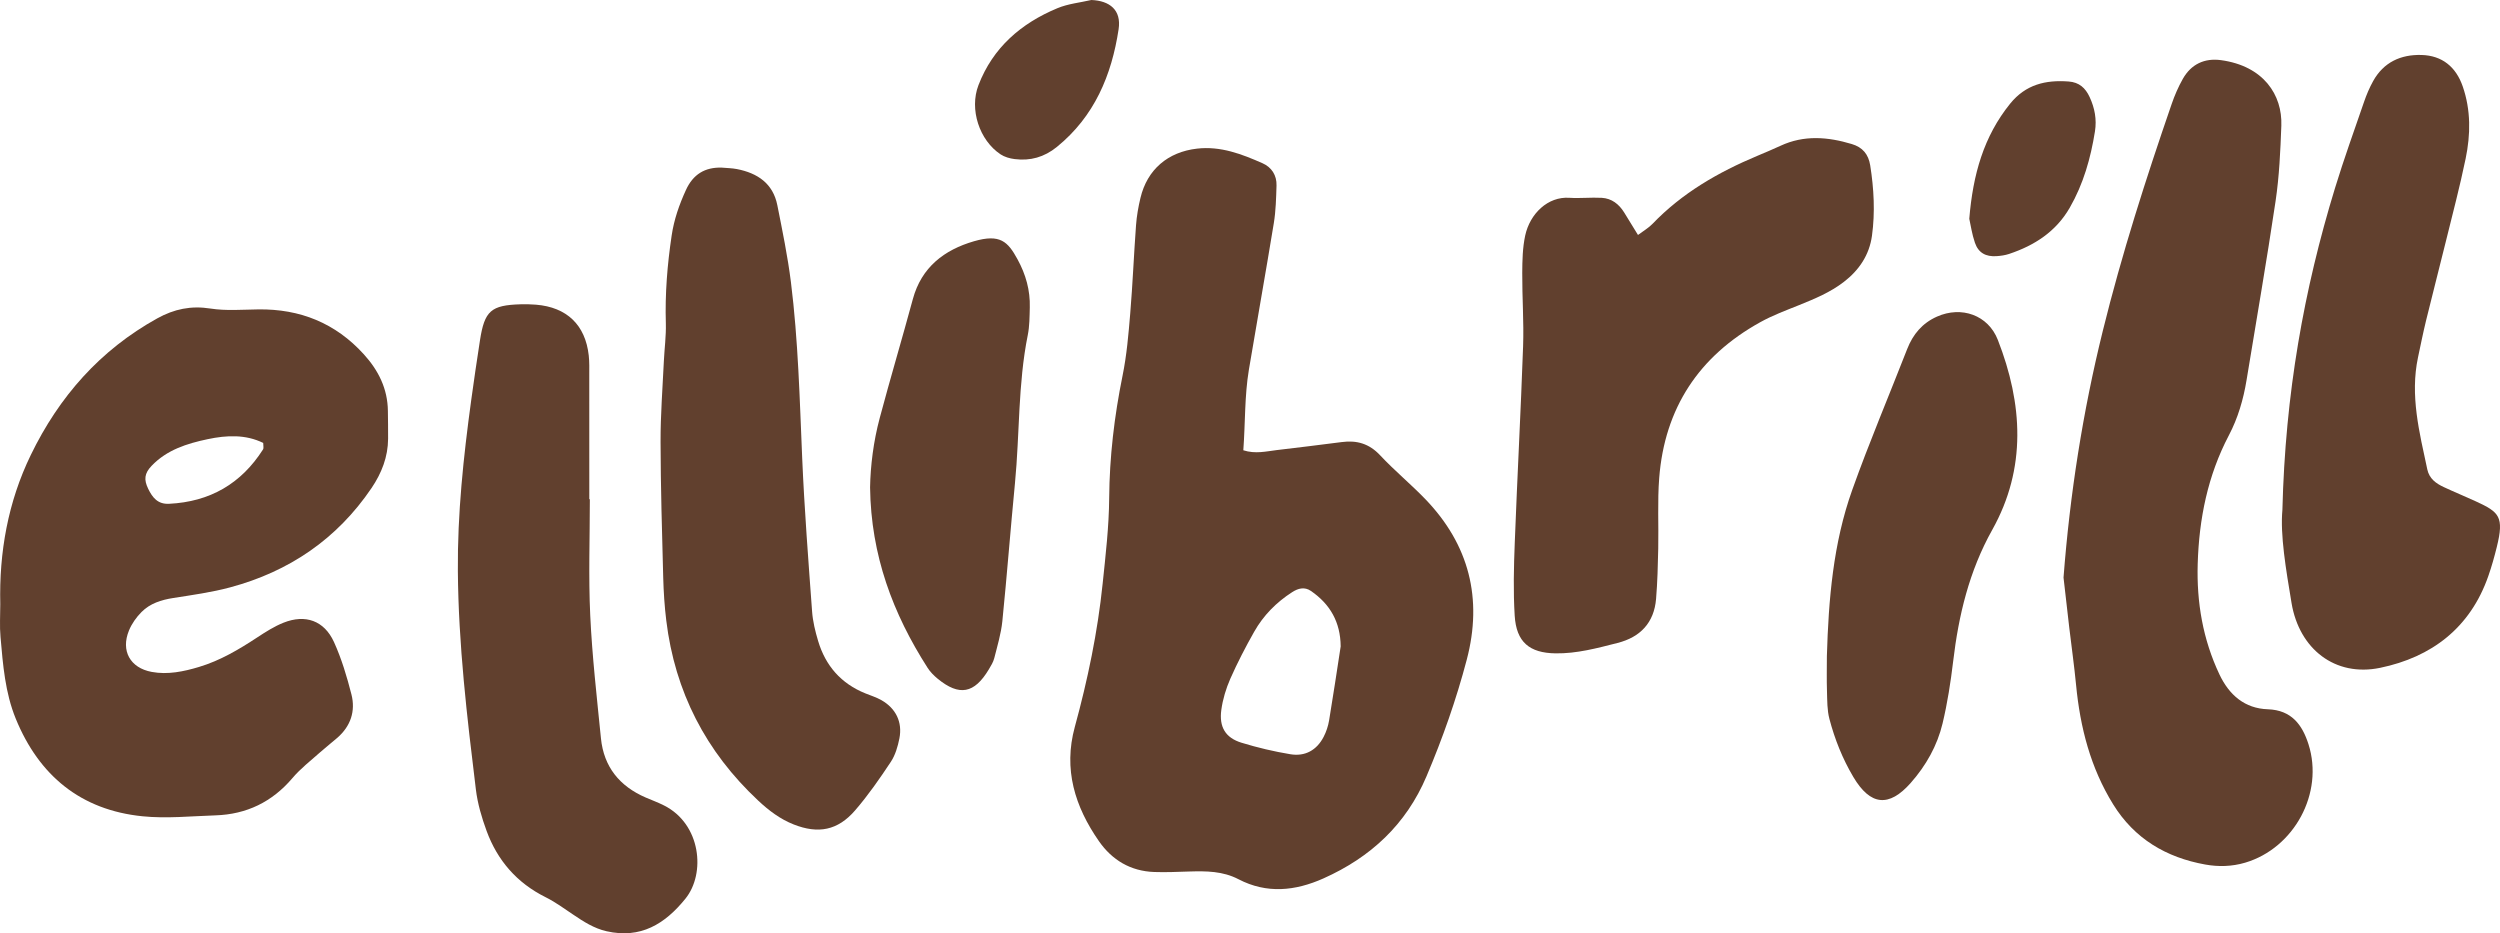
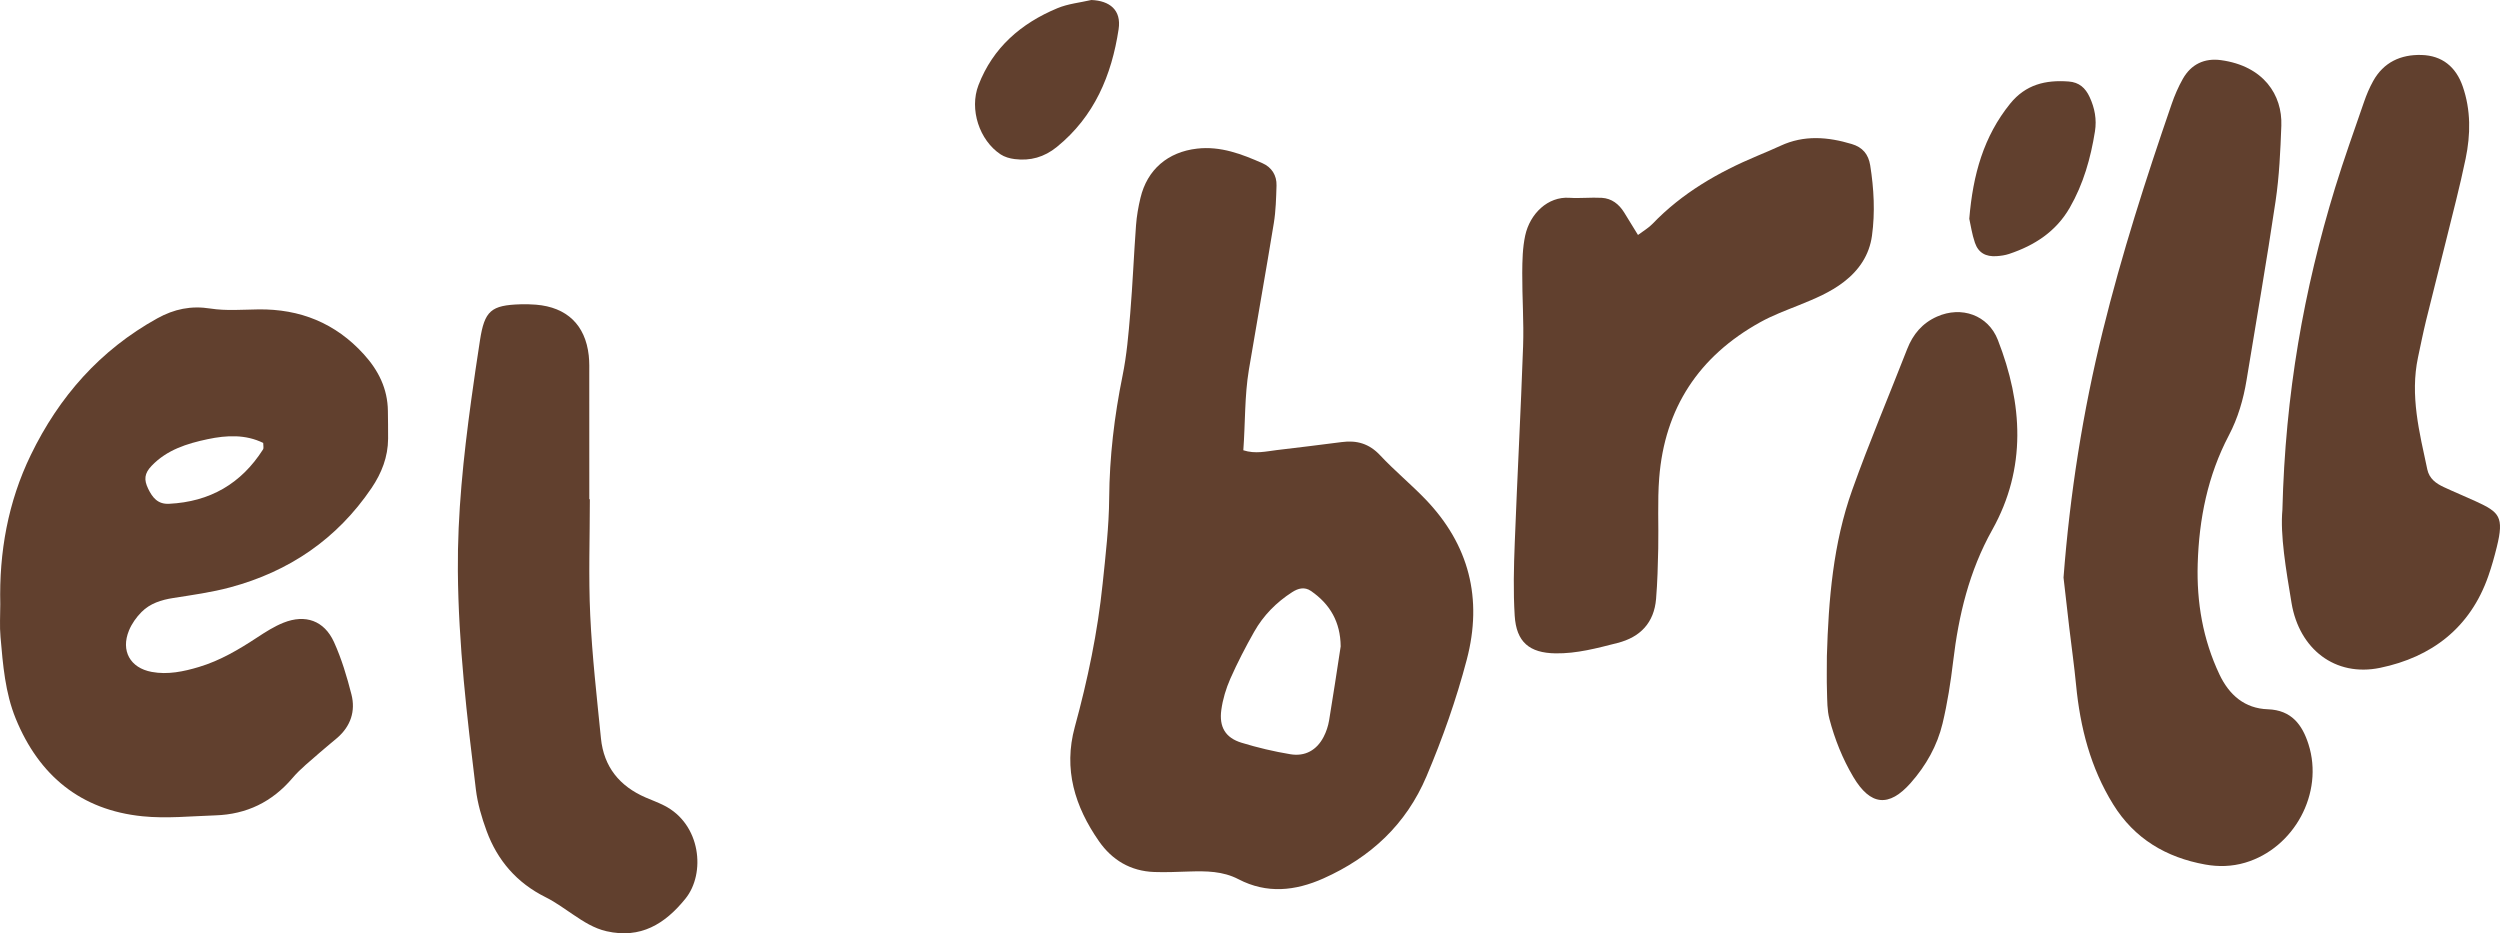
<svg xmlns="http://www.w3.org/2000/svg" id="_Слой_2" data-name="Слой 2" viewBox="0 0 704.85 263.13">
  <defs>
    <style> .cls-1 { fill: #61402e; } </style>
  </defs>
  <g id="_логотип_цветок_Изображение" data-name="логотип цветок Изображение">
    <g>
      <path class="cls-1" d="M350.54,126.95c3.4,1.09,6.4.31,9.4-.05,6.11-.74,12.23-1.45,18.33-2.26,4.27-.57,7.76.43,10.84,3.72,4.04,4.32,8.64,8.11,12.75,12.37,12.37,12.85,16.2,28.07,11.68,45.25-2.95,11.23-6.81,22.18-11.35,32.89-5.76,13.58-15.74,22.84-29.06,28.79-7.97,3.56-15.98,4.38-23.95.23-4.43-2.31-9.1-2.32-13.85-2.18-3.31.1-6.63.26-9.93.14-6.63-.24-11.85-3.35-15.56-8.68-6.78-9.74-10.08-20.27-6.81-32.22,3.63-13.27,6.44-26.72,7.85-40.41.83-8.01,1.78-16.04,1.84-24.07.09-11.68,1.45-23.12,3.77-34.54,1.18-5.78,1.68-11.72,2.17-17.61.69-8.26,1.02-16.55,1.63-24.82.19-2.59.65-5.18,1.25-7.7,1.91-8.02,7.74-12.96,15.96-13.9,6.66-.76,12.61,1.54,18.47,4.13,2.54,1.12,4.02,3.4,3.93,6.27-.11,3.54-.19,7.12-.76,10.6-2.25,13.79-4.73,27.54-7.03,41.32-1.24,7.45-1,15.01-1.57,22.73ZM377.99,182.24c-.06-6.83-2.97-11.91-8.39-15.63-1.81-1.24-3.61-.74-5.3.35-4.45,2.86-8.1,6.56-10.69,11.14-2.44,4.31-4.73,8.73-6.73,13.25-1.22,2.77-2.13,5.79-2.54,8.78-.67,4.87,1.18,7.89,5.71,9.28,4.5,1.38,9.12,2.47,13.76,3.24,4.13.69,7.42-1.13,9.37-4.89.75-1.44,1.28-3.06,1.55-4.67,1.16-6.96,2.2-13.96,3.26-20.85Z" />
      <path class="cls-1" d="M.08,170.36c-.35-14.67,2.17-28.83,8.6-42.08,7.96-16.42,19.52-29.58,35.66-38.52,4.77-2.64,9.51-3.63,14.99-2.77,4.39.69,8.98.3,13.47.24,11.8-.16,21.77,3.85,29.77,12.65,4.14,4.56,6.72,9.72,6.79,15.98.03,2.61.08,5.21.06,7.82-.03,5.15-1.82,9.71-4.68,13.94-9.75,14.38-23.22,23.51-39.85,27.98-5.24,1.41-10.67,2.15-16.05,3-3.38.53-6.54,1.53-8.94,3.95-1.46,1.47-2.76,3.3-3.54,5.21-2.35,5.73.33,10.55,6.42,11.68,4.53.84,8.98-.1,13.32-1.4,5.97-1.79,11.26-4.93,16.43-8.33,2.36-1.55,4.8-3.11,7.41-4.15,6.17-2.45,11.46-.59,14.22,5.45,2.14,4.71,3.65,9.76,4.93,14.79,1.19,4.69-.22,8.93-3.97,12.2-1.61,1.4-3.3,2.7-4.89,4.12-2.64,2.36-5.5,4.56-7.77,7.24-5.74,6.75-12.94,10.23-21.7,10.52-6.86.22-13.8.95-20.58.26-17.41-1.76-29.17-11.46-35.74-27.52-3-7.34-3.61-15.19-4.29-22.98-.29-3.09-.07-6.19-.07-9.28ZM74.21,124.88c-4.96-2.43-10.27-2.2-15.66-1.06-5.87,1.24-11.5,3.01-15.8,7.51-2.05,2.14-2.22,3.9-.97,6.48,1.2,2.47,2.7,4.39,5.88,4.23,11.5-.56,20.35-5.65,26.52-15.36.21-.33.03-.91.03-1.8Z" />
      <path class="cls-1" d="M581.79,162.84c1.81-23.55,5.43-46.7,11.07-69.54,5.34-21.65,12.14-42.86,19.4-63.92.84-2.45,1.89-4.88,3.16-7.13,2.34-4.15,6.11-5.93,10.78-5.29,11.97,1.64,17.32,9.79,17,18.47-.26,7.1-.58,14.24-1.62,21.25-2.5,16.87-5.44,33.68-8.19,50.51-.89,5.42-2.43,10.69-4.97,15.52-5.99,11.39-8.43,23.61-8.8,36.3-.32,10.79,1.45,21.23,6.11,31.1,2.76,5.85,7.15,9.64,13.66,9.86,6.73.23,9.73,4.44,11.46,9.85,4.41,13.79-4.04,29.31-17.85,33.4-3.75,1.11-7.57,1.19-11.27.52-10.98-1.98-19.94-7.25-25.95-16.97-6.39-10.32-9.3-21.69-10.45-33.64-.52-5.42-1.29-10.82-1.93-16.23-.56-4.68-1.08-9.37-1.61-14.06Z" />
      <path class="cls-1" d="M461.81,66.25c1.53-1.15,2.97-1.97,4.07-3.11,8.37-8.73,18.58-14.59,29.6-19.21,2.18-.92,4.37-1.83,6.52-2.83,6.64-3.08,13.33-2.52,20.09-.49,3.07.92,4.7,2.9,5.2,6.04,1.04,6.6,1.4,13.22.49,19.83-.75,5.42-3.62,9.69-7.94,13.01-3.8,2.93-8.17,4.74-12.57,6.52-3.73,1.5-7.54,2.91-11.04,4.86-17.25,9.57-26.92,24.22-28.44,43.93-.51,6.59-.13,13.25-.27,19.87-.1,4.73-.22,9.47-.61,14.18-.56,6.73-4.45,10.8-10.88,12.43-5.73,1.46-11.47,3.02-17.47,2.93-7.36-.11-11.05-3.18-11.51-10.62-.42-6.84-.25-13.74.02-20.61.7-18.47,1.7-36.93,2.35-55.4.24-6.85-.28-13.73-.24-20.6.02-3.53.09-7.14.83-10.57,1.35-6.2,6.41-11.04,12.43-10.64,3.04.2,6.12-.16,9.17.01,2.78.16,4.84,1.77,6.3,4.12,1.24,2.02,2.47,4.02,3.9,6.35Z" />
-       <path class="cls-1" d="M203.53,47.26c1.41.13,2.85.14,4.24.41,5.79,1.13,10.17,4.04,11.39,10.18,1.43,7.19,2.92,14.4,3.83,21.67,2.06,16.47,2.47,33.05,3.18,49.62.62,14.43,1.74,28.83,2.79,43.24.2,2.81.89,5.62,1.7,8.33,2.08,6.98,6.46,12.01,13.3,14.77,1.53.62,3.14,1.12,4.56,1.93,4.06,2.31,5.96,6.19,5.06,10.77-.45,2.28-1.15,4.7-2.41,6.6-3.13,4.73-6.39,9.43-10.09,13.71-4.89,5.66-10.38,6.69-17.32,3.95-3.8-1.5-7.01-3.93-9.97-6.7-14.77-13.8-23.5-30.71-25.94-50.79-.49-3.99-.75-8.02-.86-12.04-.34-12.79-.72-25.59-.75-38.38-.02-7.57.58-15.14.93-22.71.17-3.55.66-7.1.56-10.64-.25-8.32.41-16.55,1.64-24.78.67-4.52,2.14-8.71,4.02-12.82,2-4.4,5.33-6.48,10.14-6.32Z" />
      <path class="cls-1" d="M643.5,143.75c.81-32.76,6.06-62.08,14.85-90.78,2.5-8.15,5.39-16.19,8.17-24.25.69-2.01,1.53-4,2.56-5.85,2.95-5.33,7.8-7.53,13.63-7.37,5.84.16,9.72,3.36,11.63,8.86,2.32,6.7,2.23,13.58.82,20.37-1.63,7.89-3.69,15.68-5.62,23.51-1.81,7.36-3.72,14.7-5.52,22.07-.84,3.45-1.54,6.94-2.28,10.41-2.3,10.8.39,21.19,2.61,31.62.56,2.62,2.46,3.97,4.65,4.99,3,1.41,6.08,2.66,9.09,4.05,6.52,3.01,7.98,4.27,5.85,12.86-.68,2.76-1.45,5.51-2.39,8.19-5.09,14.58-15.97,22.85-30.5,25.86-12.69,2.63-22.8-5.3-24.97-18.25-1.59-9.59-3.23-19.19-2.58-26.29Z" />
      <path class="cls-1" d="M166.3,140.76c0,10.9-.4,21.83.11,32.71.54,11.59,1.87,23.14,3.02,34.69.8,8.05,5.26,13.51,12.61,16.69,1.74.75,3.52,1.4,5.21,2.26,10.4,5.25,11.75,19.16,6,26.26-5.81,7.19-12.66,11.35-22.22,9.19-3.54-.8-6.52-2.72-9.48-4.73-2.54-1.72-5.05-3.54-7.78-4.9-8.06-4.02-13.52-10.33-16.58-18.66-1.38-3.76-2.54-7.71-3.02-11.67-2.5-20.46-4.92-40.93-5.08-61.6-.13-16.18,1.58-32.18,3.76-48.15.77-5.63,1.6-11.26,2.47-16.88,1.3-8.36,3.09-9.93,11.53-10.18,1.42-.04,2.85,0,4.26.11,8.7.71,13.92,5.7,14.88,14.31.21,1.88.15,3.79.15,5.68.01,11.62.01,23.24.01,34.85.05.02.1.02.15.02Z" />
      <path class="cls-1" d="M515.07,184.98c.47-15.93,1.76-31.77,7.16-46.88,4.77-13.37,10.32-26.45,15.48-39.69,1.63-4.18,4.29-7.32,8.41-9.15,6.88-3.06,14.41-.45,17.15,6.57,7.03,18,8.14,36.18-1.56,53.52-6.54,11.69-9.49,24.1-11.04,37.13-.7,5.86-1.61,11.74-2.98,17.47-1.5,6.29-4.67,11.9-8.97,16.77-6.16,6.99-11.4,6.42-16.2-1.68-3.04-5.13-5.24-10.64-6.74-16.37-.65-2.47-.6-5.15-.68-7.75-.11-3.31-.03-6.63-.03-9.94Z" />
-       <path class="cls-1" d="M245.31,137.42c.11-6.09.94-12.92,2.72-19.57,2.99-11.21,6.31-22.33,9.34-33.53,2.44-9,8.86-13.86,17.22-16.3,7.4-2.15,9.57.11,12.28,5.07,2.35,4.29,3.6,8.75,3.47,13.59-.07,2.6-.06,5.26-.57,7.79-2.78,13.79-2.26,27.85-3.61,41.76-1.26,12.97-2.25,25.96-3.56,38.92-.36,3.5-1.4,6.94-2.27,10.38-.28,1.12-.93,2.18-1.54,3.19-4.08,6.83-8.32,7.63-14.41,2.65-1.08-.89-2.12-1.93-2.87-3.11-9.76-15.25-15.96-31.67-16.2-50.84Z" />
      <path class="cls-1" d="M307.7,0c5.15.21,8.51,2.8,7.68,8.25-1.96,12.96-6.83,24.6-17.41,33.18-3.55,2.88-7.49,3.99-11.92,3.42-1.36-.17-2.83-.59-3.95-1.33-5.98-3.97-8.85-12.7-6.23-19.51,4.07-10.59,12.01-17.43,22.24-21.69,3-1.26,6.38-1.58,9.59-2.32Z" />
      <path class="cls-1" d="M555.22,61.68c1.03-12.46,4.05-23.21,11.53-32.46,4.37-5.4,10-6.73,16.49-6.24,2.96.22,4.71,1.8,5.91,4.38,1.44,3.11,2.04,6.31,1.5,9.69-1.2,7.54-3.25,14.81-7.09,21.49-3.88,6.75-9.93,10.66-17.13,13.06-1.11.37-2.32.54-3.5.62-3.06.21-5.14-.93-6.12-3.78-.84-2.44-1.2-5.03-1.59-6.76Z" />
    </g>
  </g>
</svg>